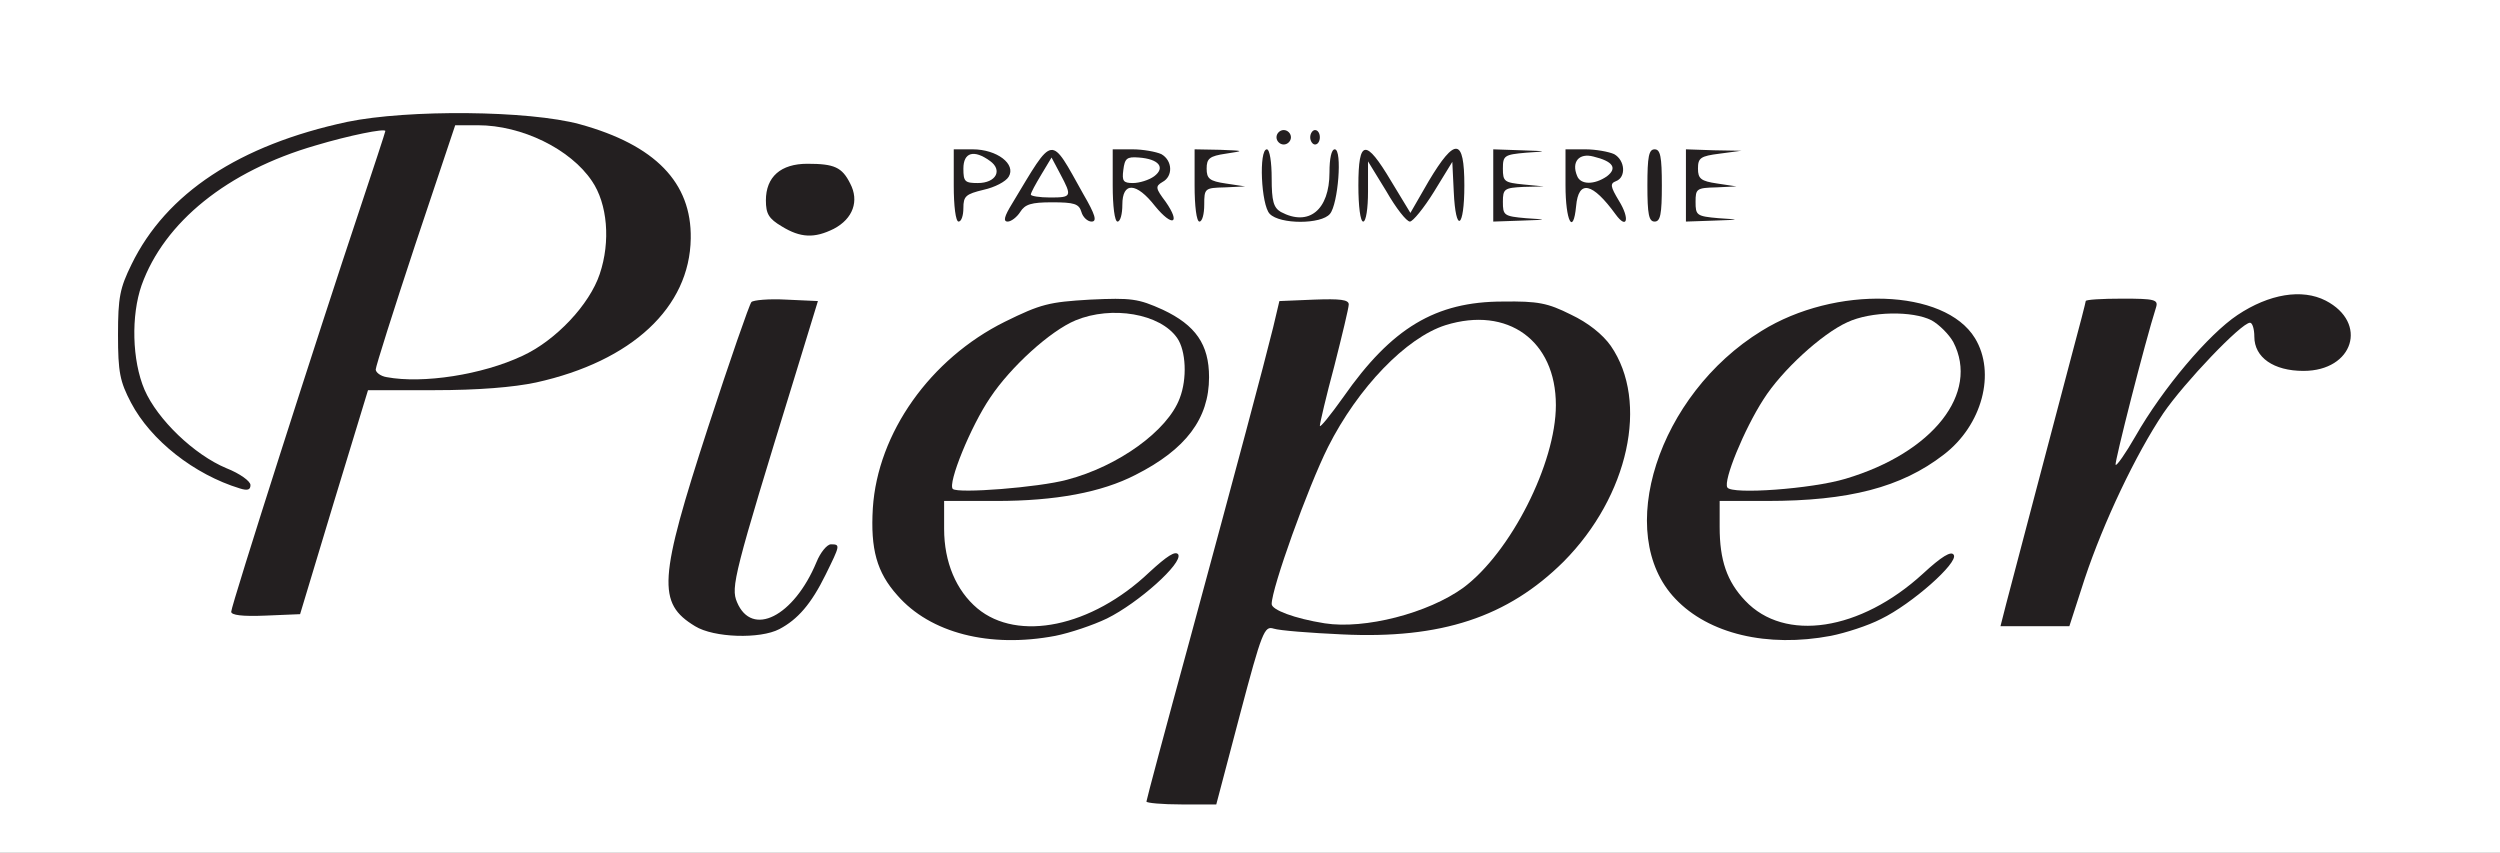
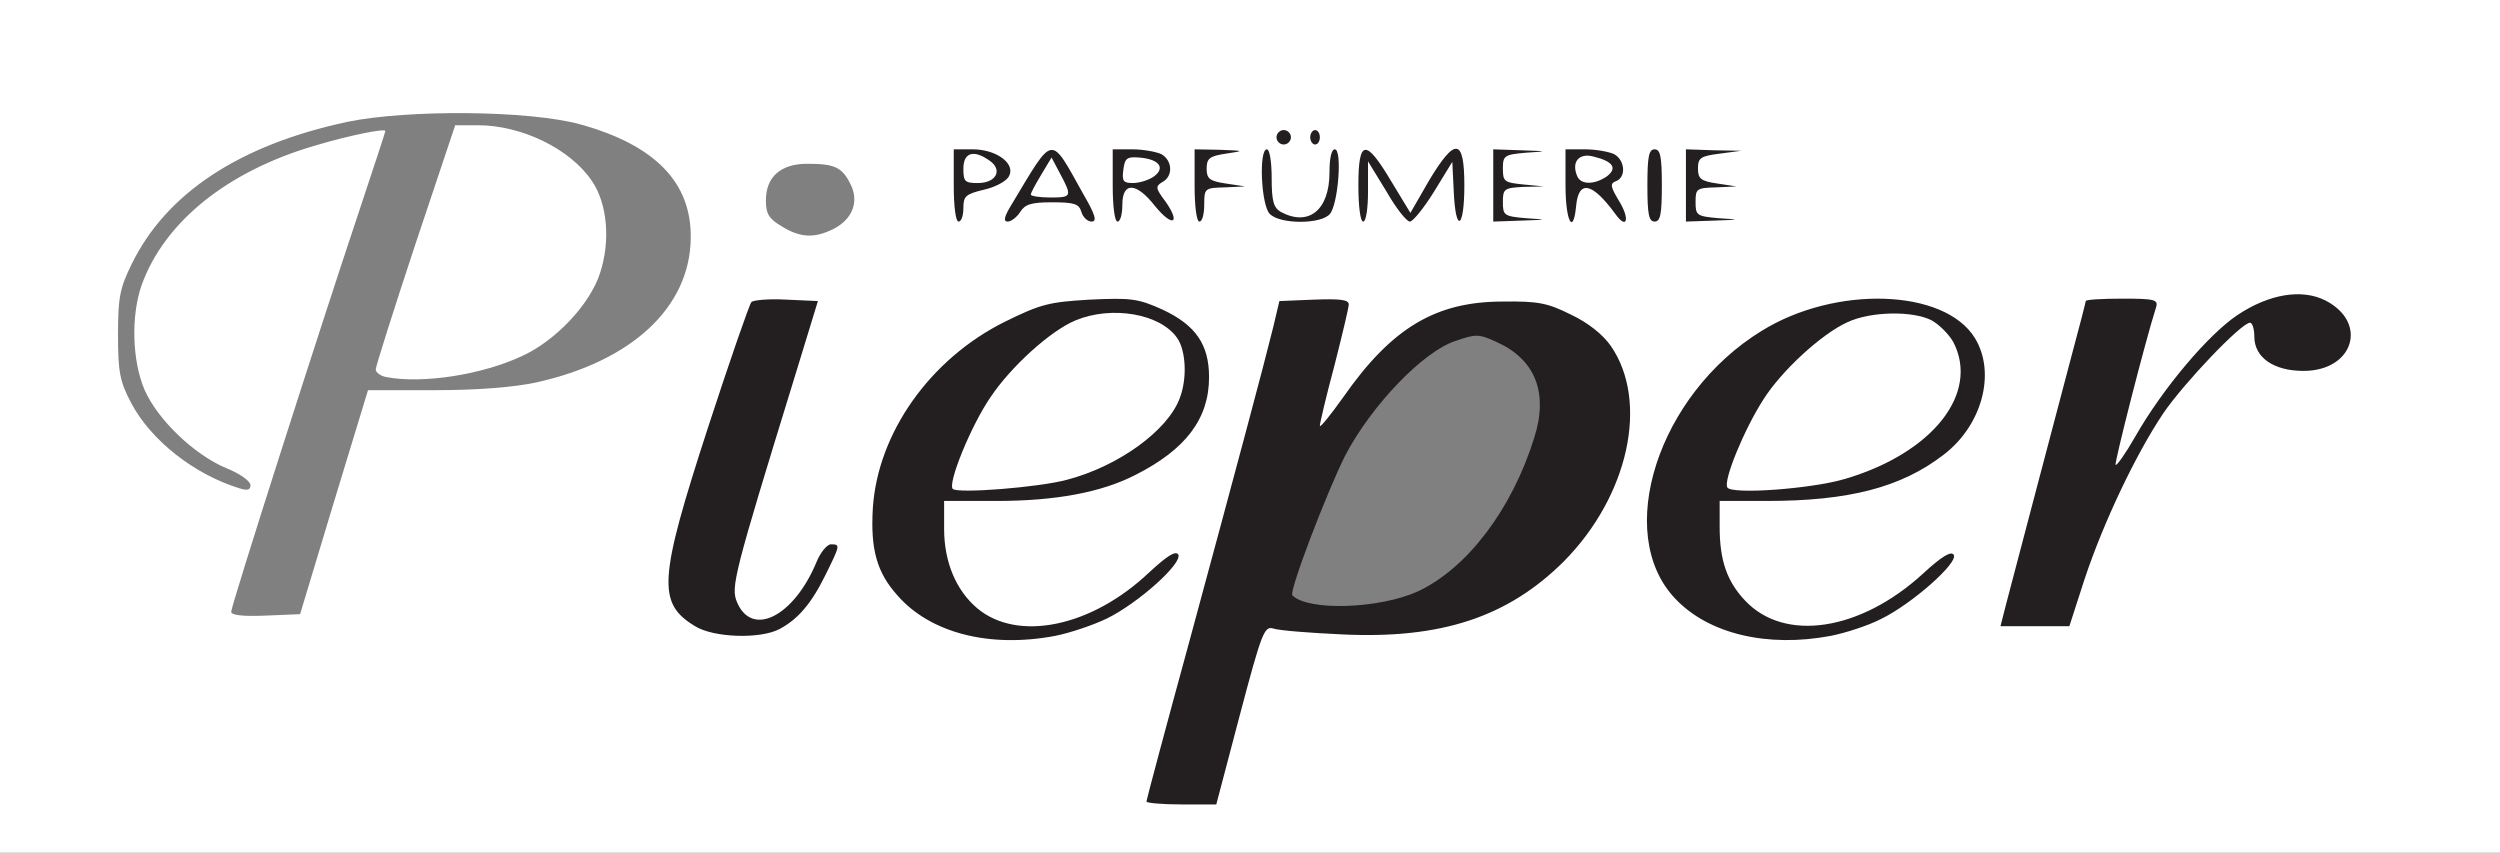
<svg xmlns="http://www.w3.org/2000/svg" version="1.0" width="519px" height="177px" viewBox="0 0 519 177" preserveAspectRatio="xMidYMid meet">
  <rect x="0" y="0" width="519" height="177" fill="#808080" stroke="none" />
  <g fill="#231f20">
    <path d="M235 166.3 c0 -2.8 4.7 -21.8 10.7 -42.7 0.4 -1.5 -0.5 -1 -3.8 1.7 -9.3 8.1 -20.2 11.2 -35.4 10.5 -10.8 -0.6 -17.9 -3.3 -22.9 -8.8 -4.8 -5.4 -5.9 -9.5 -5.4 -21.3 0.3 -9.3 0.7 -10.9 4 -18 5.2 -10.9 12.8 -18.6 23.6 -24 8.2 -4 8.6 -4.1 20.7 -4.5 11.5 -0.4 12.7 -0.3 17.9 2.1 7.7 3.5 9.6 6.9 9.6 17 0 11.9 -3.6 17.4 -15.3 23.3 -7 3.6 -16.5 5.4 -28.9 5.4 l-10.8 0 0 2.5 c0 6.5 5.8 14.6 11.7 16.6 6.2 2 16.2 -2 24.8 -10.2 5.2 -4.9 9.6 -6.4 12.1 -3.9 0.9 0.9 7.7 -22.3 13.7 -47 l1.3 -5.5 10.3 -0.3 10.3 -0.3 -0.4 6 -0.4 6 3.5 -3.1 c1.9 -1.7 6 -4.3 9.1 -5.7 4.9 -2.3 6.8 -2.6 17 -2.6 10.6 0 12 0.2 17.1 2.8 7.6 3.7 10.8 8.4 12.2 18 l1.1 7.4 3.7 -5.6 c6.7 -10.3 15.7 -17.3 26.8 -21.1 4.6 -1.5 8.6 -2 16.8 -2 9.3 0 11.5 0.4 16 2.5 7.4 3.4 9.3 6.8 9.3 16.9 0 6.6 -0.4 8.6 -2.5 12.1 -6.4 10.9 -20.7 16.5 -42.7 16.5 -9.6 0 -9.8 0 -9.8 2.4 0 6.9 5.7 14.8 12.1 16.7 6.2 1.9 15.3 -1.9 24.2 -10.1 4.7 -4.3 6.1 -5.1 8.9 -4.8 3.1 0.3 3.3 0.6 3.6 4.4 0.3 3.9 0 4.4 -5 8.8 -10.2 9 -20.4 12.2 -36.3 11.4 -19 -1 -28.4 -9.3 -28.5 -25.3 l0 -7 -3.7 6.4 c-7.2 12 -19 20.3 -33.8 23.6 -5.6 1.3 -11.1 1.6 -22 1.3 l-14.5 -0.3 -0.9 3 c-0.4 1.7 -2.5 9.6 -4.7 17.8 l-3.9 14.7 -10.2 0 -10.3 0 0 -3.7z m59.3 -43.5 c10.3 -4.8 19.6 -17.1 24.2 -31.9 3 -9.4 0.2 -16.3 -7.8 -19.9 -3.7 -1.7 -4.3 -1.7 -8.6 -0.2 -6.7 2.2 -17.4 13.4 -22.8 23.7 -3.7 7.3 -11.8 28.4 -11 29.1 3.3 3.3 18 2.8 26 -0.8z m-76.8 -26 c14.6 -3.2 28.2 -15.9 24.5 -22.8 -1.5 -2.8 -6.9 -6 -10 -6 -7.7 0.1 -21.2 11.7 -26.8 23.1 -1.7 3.7 -3.2 7 -3.2 7.4 0 0.8 8.1 -0.1 15.5 -1.7z m162.5 -0.5 c11 -3 20.4 -9.8 22.9 -16.6 2 -5.2 -3.7 -11.7 -10.1 -11.7 -9.1 0.1 -25.5 16.3 -29.3 28.8 -0.7 2.3 -0.6 2.4 5.2 1.7 3.2 -0.4 8.3 -1.3 11.3 -2.2z" />
    <path d="M140.9 132.7 c-4.5 -3 -6.3 -8.3 -5.5 -16.4 0.4 -3.7 4.1 -16.6 9 -31.5 l8.3 -25.3 10.1 -0.3 10.2 -0.3 0 3 c0 1.6 -3.8 15.4 -8.5 30.7 -7.9 25.8 -9.2 32.4 -6.6 32.4 1.5 0 6.3 -6.2 8.3 -10.7 1.8 -4.1 2.1 -4.3 6.3 -4.3 4.5 0 4.5 0 4.5 3.5 0 3.9 -3.9 12.6 -7.4 16.3 -3.7 4.2 -7 5.2 -16.4 5.2 -7.6 0 -9.4 -0.3 -12.3 -2.3z" />
    <path d="M412 130.5 c0 -1.4 0.9 -5.8 1.9 -9.8 1.1 -3.9 3.6 -13.5 5.6 -21.2 2 -7.7 5.2 -19.8 7.1 -26.8 1.9 -7 3.4 -13 3.4 -13.2 0 -0.3 4.7 -0.5 10.5 -0.5 l10.5 0 0 3.3 c0 1.9 -0.6 5.5 -1.4 8 l-1.4 4.7 6.2 -6.3 c7.9 -8.2 13.1 -10.7 22 -10.7 7.2 0 11.8 1.7 13.6 4.9 0.5 1.1 1 4.3 1 7.1 0 4.1 -0.5 5.6 -2.5 7.5 -2.2 2.2 -3.2 2.5 -10.5 2.5 -7.7 0 -8.3 -0.2 -11.1 -2.9 l-2.9 -2.9 -4.8 5.6 c-10 11.7 -17.7 25.9 -23.4 43.3 l-3.2 9.9 -10.3 0 -10.3 0 0 -2.5z" />
-     <path d="M45 126.7 c0 -2.4 1.3 -8.2 2.9 -12.9 l2.9 -8.6 -2.8 -0.6 c-8.9 -1.7 -19.5 -9.8 -23.8 -18 -2.5 -4.7 -2.7 -6 -2.7 -17.1 0 -11.1 0.2 -12.4 2.8 -17.6 7.2 -14.8 22.3 -24.8 44.8 -29.6 12.9 -2.7 43.5 -2.5 54.3 0.5 10.2 2.8 16.9 7.1 20.4 13.1 2.4 4.1 2.7 5.6 2.7 13.6 -0.1 10.5 -1.9 15 -8.7 21.6 -9.1 8.8 -23.3 12.9 -44.6 12.9 l-13.8 0 -7.1 23.3 -7 23.2 -10.2 0.3 -10.1 0.3 0 -4.4z m19.3 -63.8 l10.4 -31.7 -5.1 1.5 c-10.4 2.9 -21.5 9 -27.5 15 -13.5 13.6 -14.4 27.7 -2.7 39.2 4.2 4.1 13.9 9.7 14.3 8.3 0.2 -0.4 4.9 -14.9 10.6 -32.3z m36.2 9.9 c14.3 -4.7 24.6 -17.9 21.6 -27.8 -2.1 -7 -11.5 -14.1 -20.8 -15.6 l-3.8 -0.6 -7.6 23.1 c-6.6 19.7 -7.5 23.1 -6 23.4 2.6 0.8 10.2 -0.4 16.6 -2.5z" />
-     <path d="M159.3 50 c-3.2 -1.9 -3.3 -2.2 -3.3 -8.4 0 -9 1.7 -10.6 11.6 -10.6 8.8 0 10.1 0.4 11.9 4.1 3 5.7 1.4 12.9 -3.4 15.4 -4.3 2.2 -12.9 1.9 -16.8 -0.5z" />
    <path d="M195 38.5 l0 -10.5 6.6 0 c3.6 0 7.5 0.5 8.6 1.1 1.4 0.8 2.3 0.8 3.1 0 0.6 -0.6 3 -1.1 5.2 -1.1 3.9 0 4.3 0.3 6.8 4.8 l2.7 4.7 0 -4.8 0 -4.9 8.3 0.2 c4.5 0.1 12.1 0.2 17 0.1 8 -0.1 8.7 -0.3 8.7 -2.1 0 -1.8 0.7 -2 7.5 -2 6.8 0 7.5 0.2 7.5 2 0 1.8 0.7 2 5.4 2 5.4 0 5.5 0.1 7.9 4.1 l2.5 4.1 2.4 -4.1 2.3 -4.1 33.1 0 33.1 0.1 0 10.4 0 10.5 -15.2 0 c-14.7 0 -15.3 -0.1 -16.8 -2.2 l-1.6 -2.3 0 2.3 c-0.1 2.2 -0.2 2.2 -15.6 2.2 -14.1 0 -15.5 -0.2 -15.5 -1.7 -0.1 -1.7 -0.1 -1.7 -1.1 0 -1.2 2.1 -9.9 2.5 -9.9 0.5 0 -1 -0.2 -1 -0.8 -0.1 -0.5 0.8 -4.7 1.2 -12.9 1.2 -12.9 0.1 -15.3 -0.7 -15.3 -5 0 -1.4 -0.7 -1.9 -3 -1.9 -2.8 0 -3 0.3 -3 3.5 l0 3.5 -6.9 0 c-6.1 0 -7.2 -0.3 -8.5 -2.2 l-1.6 -2.2 0 2.2 c0 2.1 -0.4 2.2 -6.9 2.2 -6.1 0 -7 -0.3 -7.6 -2 -0.4 -1.3 -1.5 -2 -3.1 -2 -1.3 0 -2.9 0.9 -3.6 2 -1 1.5 -2.4 2 -5.5 2 -4.1 0 -4.3 -0.1 -4.3 -3 0 -1.6 -0.4 -3 -1 -3 -0.5 0 -1 1.4 -1 3 0 2.8 -0.2 3 -4 3 l-4 0 0 -10.5z m77 0.6 c0.5 -1.1 1 -2.9 1 -4 0 -1.7 -0.6 -2.1 -3 -2.1 -2.7 0 -3 0.3 -3 3.3 0 1.9 0.3 3.7 0.7 4 1.2 1.3 3.2 0.7 4.3 -1.2z" />
  </g>
  <g fill="#ffffff">
    <path d="M0 88.5 l0 -88.5 259.5 0 259.5 0 0 88.5 0 88.5 -259.5 0 -259.5 0 0 -88.5z m257.4 59.9 c4.6 -17.4 5.1 -18.5 7 -17.9 1.2 0.4 7.6 0.9 14.2 1.2 20.6 1 34.4 -3.6 46 -15.1 13.5 -13.6 17.8 -33.2 9.8 -44.8 -1.7 -2.4 -4.7 -4.8 -8.3 -6.5 -4.8 -2.4 -6.8 -2.8 -14.1 -2.7 -14 0 -23.1 5.5 -33.1 19.8 -2.7 3.8 -4.9 6.5 -4.9 6 0 -0.5 1.3 -6.1 3 -12.4 1.6 -6.3 3 -12.1 3 -12.8 0 -1 -1.8 -1.2 -7.2 -1 l-7.2 0.3 -1.3 5.5 c-2 8.1 -7.4 28.3 -17.4 65.2 -4.9 17.9 -8.9 32.9 -8.9 33.2 0 0.3 3.3 0.6 7.3 0.6 l7.2 0 4.9 -18.6z m-38.3 -16.4 c3 -0.6 7.8 -2.2 10.7 -3.6 6.5 -3.2 15.8 -11.5 14.8 -13.3 -0.6 -0.8 -2.3 0.3 -6 3.7 -12 11.4 -27.3 14.5 -35.7 7.5 -4.4 -3.7 -6.9 -9.6 -6.9 -16.5 l0 -5.8 10.8 0 c12.4 0 21.9 -1.8 28.9 -5.4 10.5 -5.3 15.3 -11.7 15.3 -20.3 0 -6.8 -2.8 -10.8 -9.6 -14 -5.1 -2.3 -6.5 -2.5 -15.1 -2.1 -8.5 0.5 -10.2 0.9 -17.7 4.6 -15.5 7.7 -26.4 23.1 -27.4 38.7 -0.5 8.5 0.8 13.3 5.1 18.1 6.8 7.8 19.1 11 32.8 8.4z m161 0 c3 -0.6 7.7 -2.1 10.4 -3.5 6.4 -3.1 16.1 -11.7 15.1 -13.3 -0.5 -0.9 -2.5 0.3 -6.4 3.9 -13 11.9 -28.7 14.3 -36.9 5.6 -3.8 -4 -5.3 -8.4 -5.3 -15.3 l0 -5.4 9.8 0 c17 0 27.9 -2.8 36.7 -9.6 8 -6.1 10.9 -17 6.5 -24.2 -6.3 -10.3 -29 -11 -44.3 -1.5 -21.5 13.2 -30.8 42.1 -17.9 55.6 6.9 7.3 19.1 10.2 32.3 7.7z m-218.3 -1.4 c3.8 -2 6.6 -5.2 9.6 -11.3 3 -6.1 3.1 -6.3 1.1 -6.3 -0.8 0 -2.2 1.7 -3 3.7 -4.7 11.3 -13.4 15.7 -16.5 8.3 -1.3 -3.1 -0.7 -5.6 11.9 -46.5 l4.9 -16 -6.6 -0.3 c-3.6 -0.2 -6.8 0.1 -7.2 0.5 -0.4 0.4 -4.5 12.2 -9 26 -10.3 31.7 -10.6 36.5 -2.7 41.3 3.9 2.4 13.5 2.7 17.5 0.6z m271 -10.5 c3.9 -11.7 10.6 -25.8 16.3 -34.3 4.3 -6.3 16.2 -18.8 18 -18.8 0.5 0 0.9 1.3 0.9 2.9 0 4.3 4 7.1 10.2 7.1 10.4 0 13.5 -10 4.6 -14.6 -4.9 -2.5 -11.7 -1.4 -18.3 3 -6 4 -15.5 15.2 -21.2 25.2 -2 3.5 -3.9 6.2 -4.1 5.9 -0.3 -0.3 6.1 -25.5 8.4 -32.7 0.5 -1.6 -0.3 -1.8 -7 -1.8 -4.2 0 -7.6 0.2 -7.6 0.5 0 0.2 -1.3 5.3 -2.9 11.2 -1.6 6 -5 18.9 -7.6 28.8 -2.6 9.9 -5.3 20.1 -6 22.8 l-1.2 4.7 7.1 0 7.2 0 3.2 -9.9z m-363.5 -15.8 l7.1 -23.3 13.8 0 c9.1 0 16.4 -0.6 21.1 -1.6 19.9 -4.4 31.9 -15.6 32.1 -29.9 0.2 -11.6 -7.4 -19.4 -23 -23.7 -10.6 -2.9 -35.7 -3.1 -48.3 -0.5 -22.4 4.8 -37.6 14.8 -44.8 29.6 -2.4 4.9 -2.8 6.8 -2.8 14.6 0 7.8 0.4 9.7 2.7 14.1 4.1 7.8 13.1 14.9 22.6 17.8 1.6 0.5 2.2 0.3 2.2 -0.7 0 -0.8 -2.2 -2.4 -5 -3.5 -6.7 -2.8 -14.3 -10.1 -17 -16.3 -2.6 -6.1 -2.8 -15.4 -0.6 -21.7 4.7 -13.1 17.8 -23.7 36.1 -29 7 -2.1 14.5 -3.6 14.5 -3 0 0.2 -2.5 7.8 -5.5 16.8 -8.3 24.8 -26.5 81.7 -26.5 83 0 0.7 2.3 1 7.1 0.8 l7.2 -0.3 7 -23.2z m103.8 -56.8 c4 -2.1 5.3 -5.8 3.4 -9.4 -1.7 -3.4 -3.3 -4.1 -8.9 -4.1 -5.5 0 -8.6 2.7 -8.6 7.6 0 2.8 0.6 3.8 3.3 5.4 3.9 2.4 6.8 2.5 10.8 0.5z m26.9 -4.3 c0 -2.5 0.5 -2.9 4.2 -3.8 2.3 -0.5 4.6 -1.7 5.2 -2.7 1.6 -2.6 -2.4 -5.7 -7.5 -5.7 l-3.9 0 0 7.5 c0 4.3 0.4 7.5 1 7.5 0.6 0 1 -1.3 1 -2.8z m11.8 0.8 c1 -1.6 2.3 -2 6.6 -2 4.6 0 5.6 0.3 6.1 2 0.3 1.1 1.3 2 2.1 2 1.2 0 0.8 -1.4 -1.7 -5.7 -7 -12.5 -6 -12.6 -14.8 2 -1.6 2.6 -1.9 3.7 -0.9 3.7 0.7 0 1.9 -0.9 2.6 -2z m21.2 -1.5 c0 -4.8 2.9 -4.7 6.8 0.3 3.6 4.4 5.4 3.7 2.2 -0.9 -2.1 -2.8 -2.2 -3.2 -0.7 -4.1 2.3 -1.2 2.1 -4.5 -0.2 -5.8 -1.1 -0.5 -3.8 -1 -6 -1 l-4.1 0 0 7.5 c0 4.3 0.4 7.5 1 7.5 0.6 0 1 -1.6 1 -3.5z m17 0 c0 -3.4 0.1 -3.5 4.3 -3.6 l4.2 -0.2 -4 -0.6 c-3.4 -0.5 -4 -1 -4 -3.1 0 -2.1 0.6 -2.6 4 -3.1 3.9 -0.6 3.9 -0.6 -1.2 -0.8 l-5.3 -0.1 0 7.5 c0 4.3 0.4 7.5 1 7.5 0.6 0 1 -1.6 1 -3.5z m26.1 1.9 c1.7 -2 2.6 -13.4 1 -13.4 -0.7 0 -1.1 1.9 -1.1 4.8 0 7.8 -4.3 11.3 -10.1 8.2 -1.5 -0.9 -1.9 -2.2 -1.9 -7 0 -3.3 -0.4 -6 -1 -6 -1.7 0 -1.2 11.6 0.6 13.4 2.1 2.2 10.7 2.2 12.5 0z m7.9 -4.6 l0 -6.3 3.8 6.2 c2 3.5 4.2 6.3 4.9 6.3 0.6 0 2.9 -2.8 5 -6.2 l3.8 -6.2 0.3 6.2 c0.4 8.8 2.2 7.7 2.2 -1.3 0 -9.9 -1.9 -10.1 -7.4 -0.9 l-3.8 6.6 -4 -6.6 c-5.3 -8.9 -6.8 -8.7 -6.8 0.9 0 4.3 0.4 7.5 1 7.5 0.6 0 1 -2.8 1 -6.2z m32.8 5.5 c-4.6 -0.4 -4.8 -0.6 -4.8 -3.4 0 -2.7 0.3 -2.9 4.3 -3.1 l4.2 -0.1 -4.2 -0.4 c-4 -0.4 -4.3 -0.6 -4.3 -3.3 0 -2.7 0.3 -2.9 4.8 -3.3 4.6 -0.3 4.6 -0.3 -1 -0.5 l-5.8 -0.2 0 7.5 0 7.5 5.8 -0.2 c5.6 -0.2 5.6 -0.2 1 -0.5z m10.4 -2.5 c0.5 -5.6 3.4 -4.9 8.2 1.7 2.4 3.3 3 0.9 0.7 -2.8 -1.8 -3 -1.9 -3.6 -0.6 -4.1 2.1 -0.8 1.9 -4.3 -0.4 -5.6 -1.1 -0.5 -3.8 -1 -6 -1 l-4.1 0 0 7.5 c0 7.4 1.6 10.5 2.2 4.3z m17.8 -4.3 c0 -6 -0.3 -7.5 -1.5 -7.5 -1.2 0 -1.5 1.5 -1.5 7.5 0 6 0.3 7.5 1.5 7.5 1.2 0 1.5 -1.5 1.5 -7.5z m11.8 6.8 c-4.6 -0.4 -4.8 -0.6 -4.8 -3.4 0 -2.7 0.2 -2.9 4.3 -3 l4.2 -0.2 -4 -0.6 c-3.4 -0.5 -4 -1 -4 -3.1 0 -2.2 0.5 -2.6 4.5 -3.1 l4.5 -0.6 -5.7 -0.1 -5.8 -0.2 0 7.5 0 7.5 5.8 -0.2 c5.6 -0.2 5.6 -0.2 1 -0.5z m-88.8 -16.8 c0 -0.8 -0.7 -1.5 -1.5 -1.5 -0.8 0 -1.5 0.7 -1.5 1.5 0 0.8 0.7 1.5 1.5 1.5 0.8 0 1.5 -0.7 1.5 -1.5z m6 0 c0 -0.8 -0.4 -1.5 -1 -1.5 -0.5 0 -1 0.7 -1 1.5 0 0.8 0.5 1.5 1 1.5 0.6 0 1 -0.7 1 -1.5z" />
-     <path d="M275 129.4 c-6.3 -1 -11 -2.8 -11 -4 0 -3.3 7.5 -24.2 11.7 -32.6 6.2 -12.3 16.2 -22.7 24.4 -25.3 12.9 -4 22.9 3.2 22.9 16.6 0 12.1 -9.4 30.6 -19.2 37.9 -7.3 5.3 -20.5 8.7 -28.8 7.4z" />
+     <path d="M275 129.4 z" />
    <path d="M197.8 101.5 c-1.1 -1.1 3.7 -13 7.8 -19 4.2 -6.3 12.4 -13.8 17.7 -16 7.5 -3.1 17.6 -1.4 21.1 3.7 1.8 2.6 2.1 8.4 0.5 12.5 -2.5 6.7 -12.7 14.1 -23.4 16.9 -5.9 1.6 -22.7 2.9 -23.7 1.9z" />
    <path d="M358.6 101.2 c-0.9 -1.4 3.5 -12.1 7.5 -18.3 3.8 -6 12.1 -13.6 17.4 -16 4.9 -2.3 13.6 -2.4 17.5 -0.4 1.6 0.9 3.6 2.9 4.5 4.5 5.5 10.6 -4.2 23 -22.4 28.4 -7 2.1 -23.6 3.3 -24.5 1.8z" />
    <path d="M80.3 78.3 c-1.3 -0.2 -2.3 -1 -2.3 -1.6 0 -0.6 3.7 -12.3 8.2 -25.9 l8.3 -24.8 4.7 0 c9.1 0 19.2 4.9 23.7 11.6 3.2 4.7 3.9 12.5 1.6 19.3 -2.1 6.3 -9.1 13.8 -16.1 17 -8.3 3.9 -20.6 5.8 -28.1 4.4z" />
    <path d="M200 35 c0 -3.4 2.2 -4 5.5 -1.6 2.7 1.9 1.3 4.6 -2.5 4.6 -2.7 0 -3 -0.3 -3 -3z" />
    <path d="M214 40.4 c0 -0.4 1 -2.2 2.2 -4.2 l2.1 -3.5 1.8 3.4 c2.5 4.7 2.4 4.9 -2.1 4.9 -2.2 0 -4 -0.3 -4 -0.6z" />
    <path d="M233.2 35.3 c0.3 -2.4 0.7 -2.8 3.2 -2.6 4.2 0.3 5.6 2.1 3.2 3.9 -1.1 0.8 -3.1 1.4 -4.4 1.4 -2 0 -2.3 -0.4 -2 -2.7z" />
    <path d="M327.4 36.5 c-1.2 -2.9 0.4 -4.8 3.4 -4 4.1 1 5 2.4 2.8 4.1 -2.6 1.8 -5.5 1.8 -6.2 -0.1z" />
  </g>
</svg>